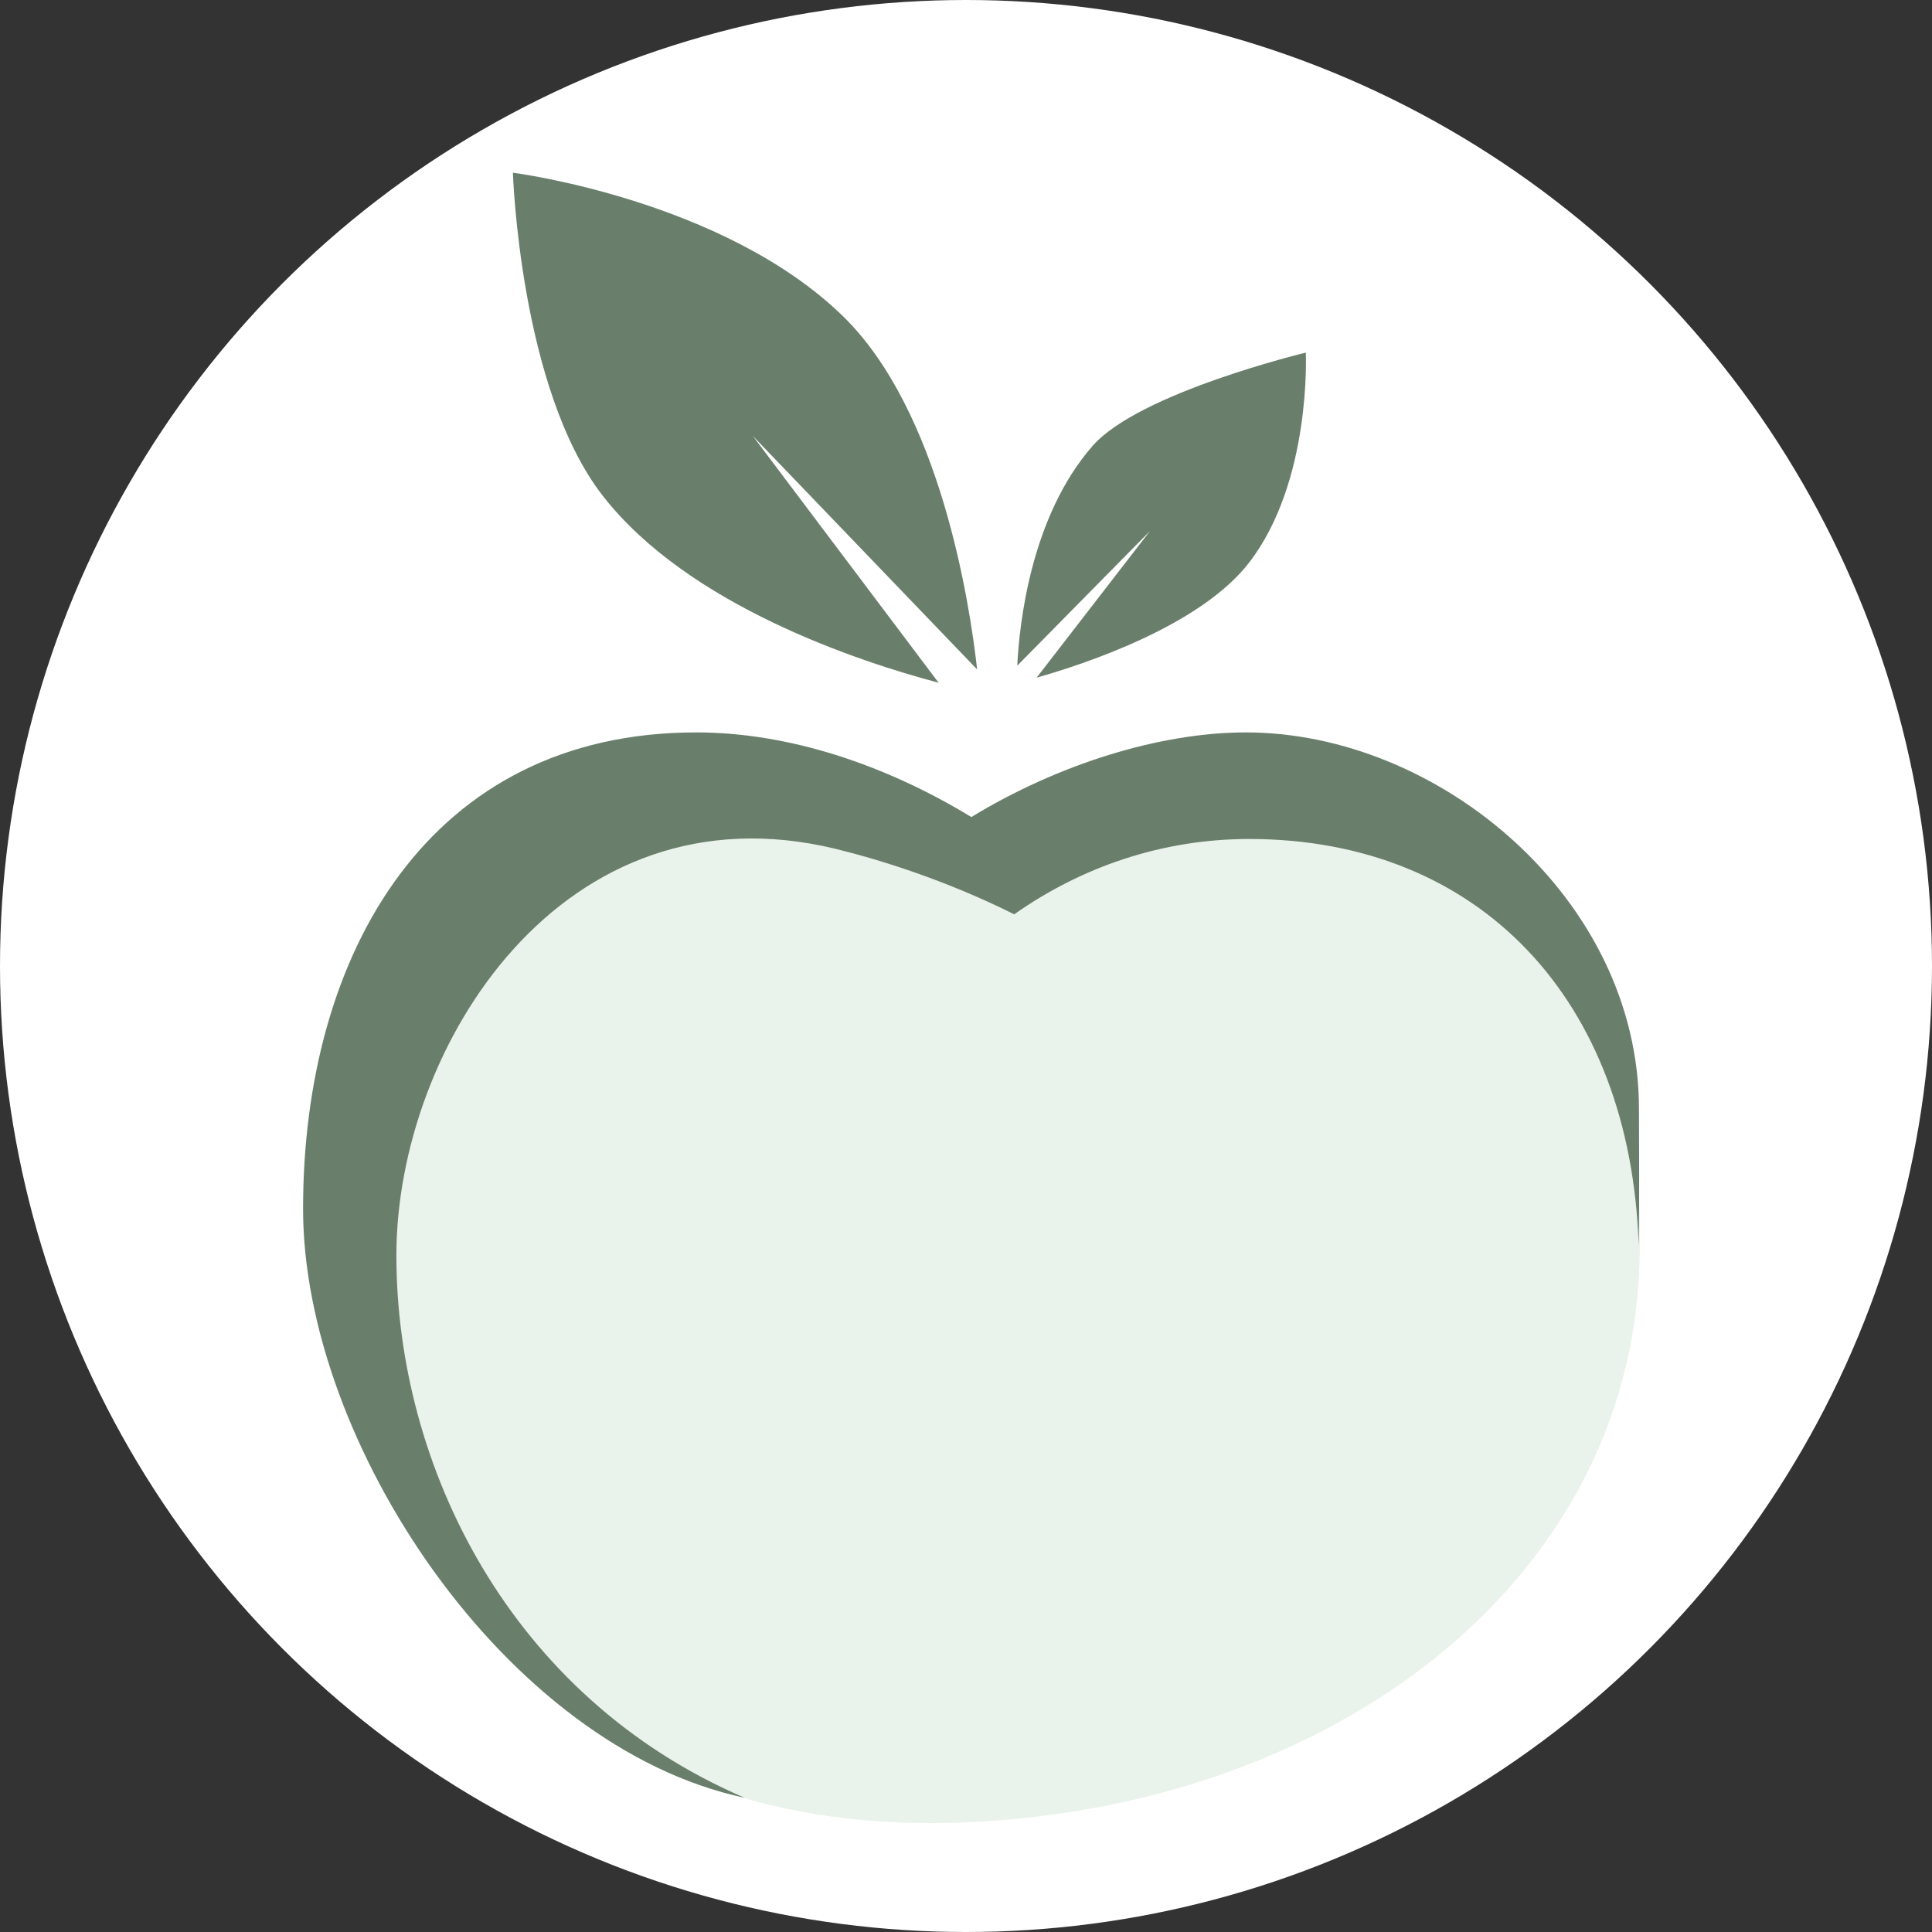
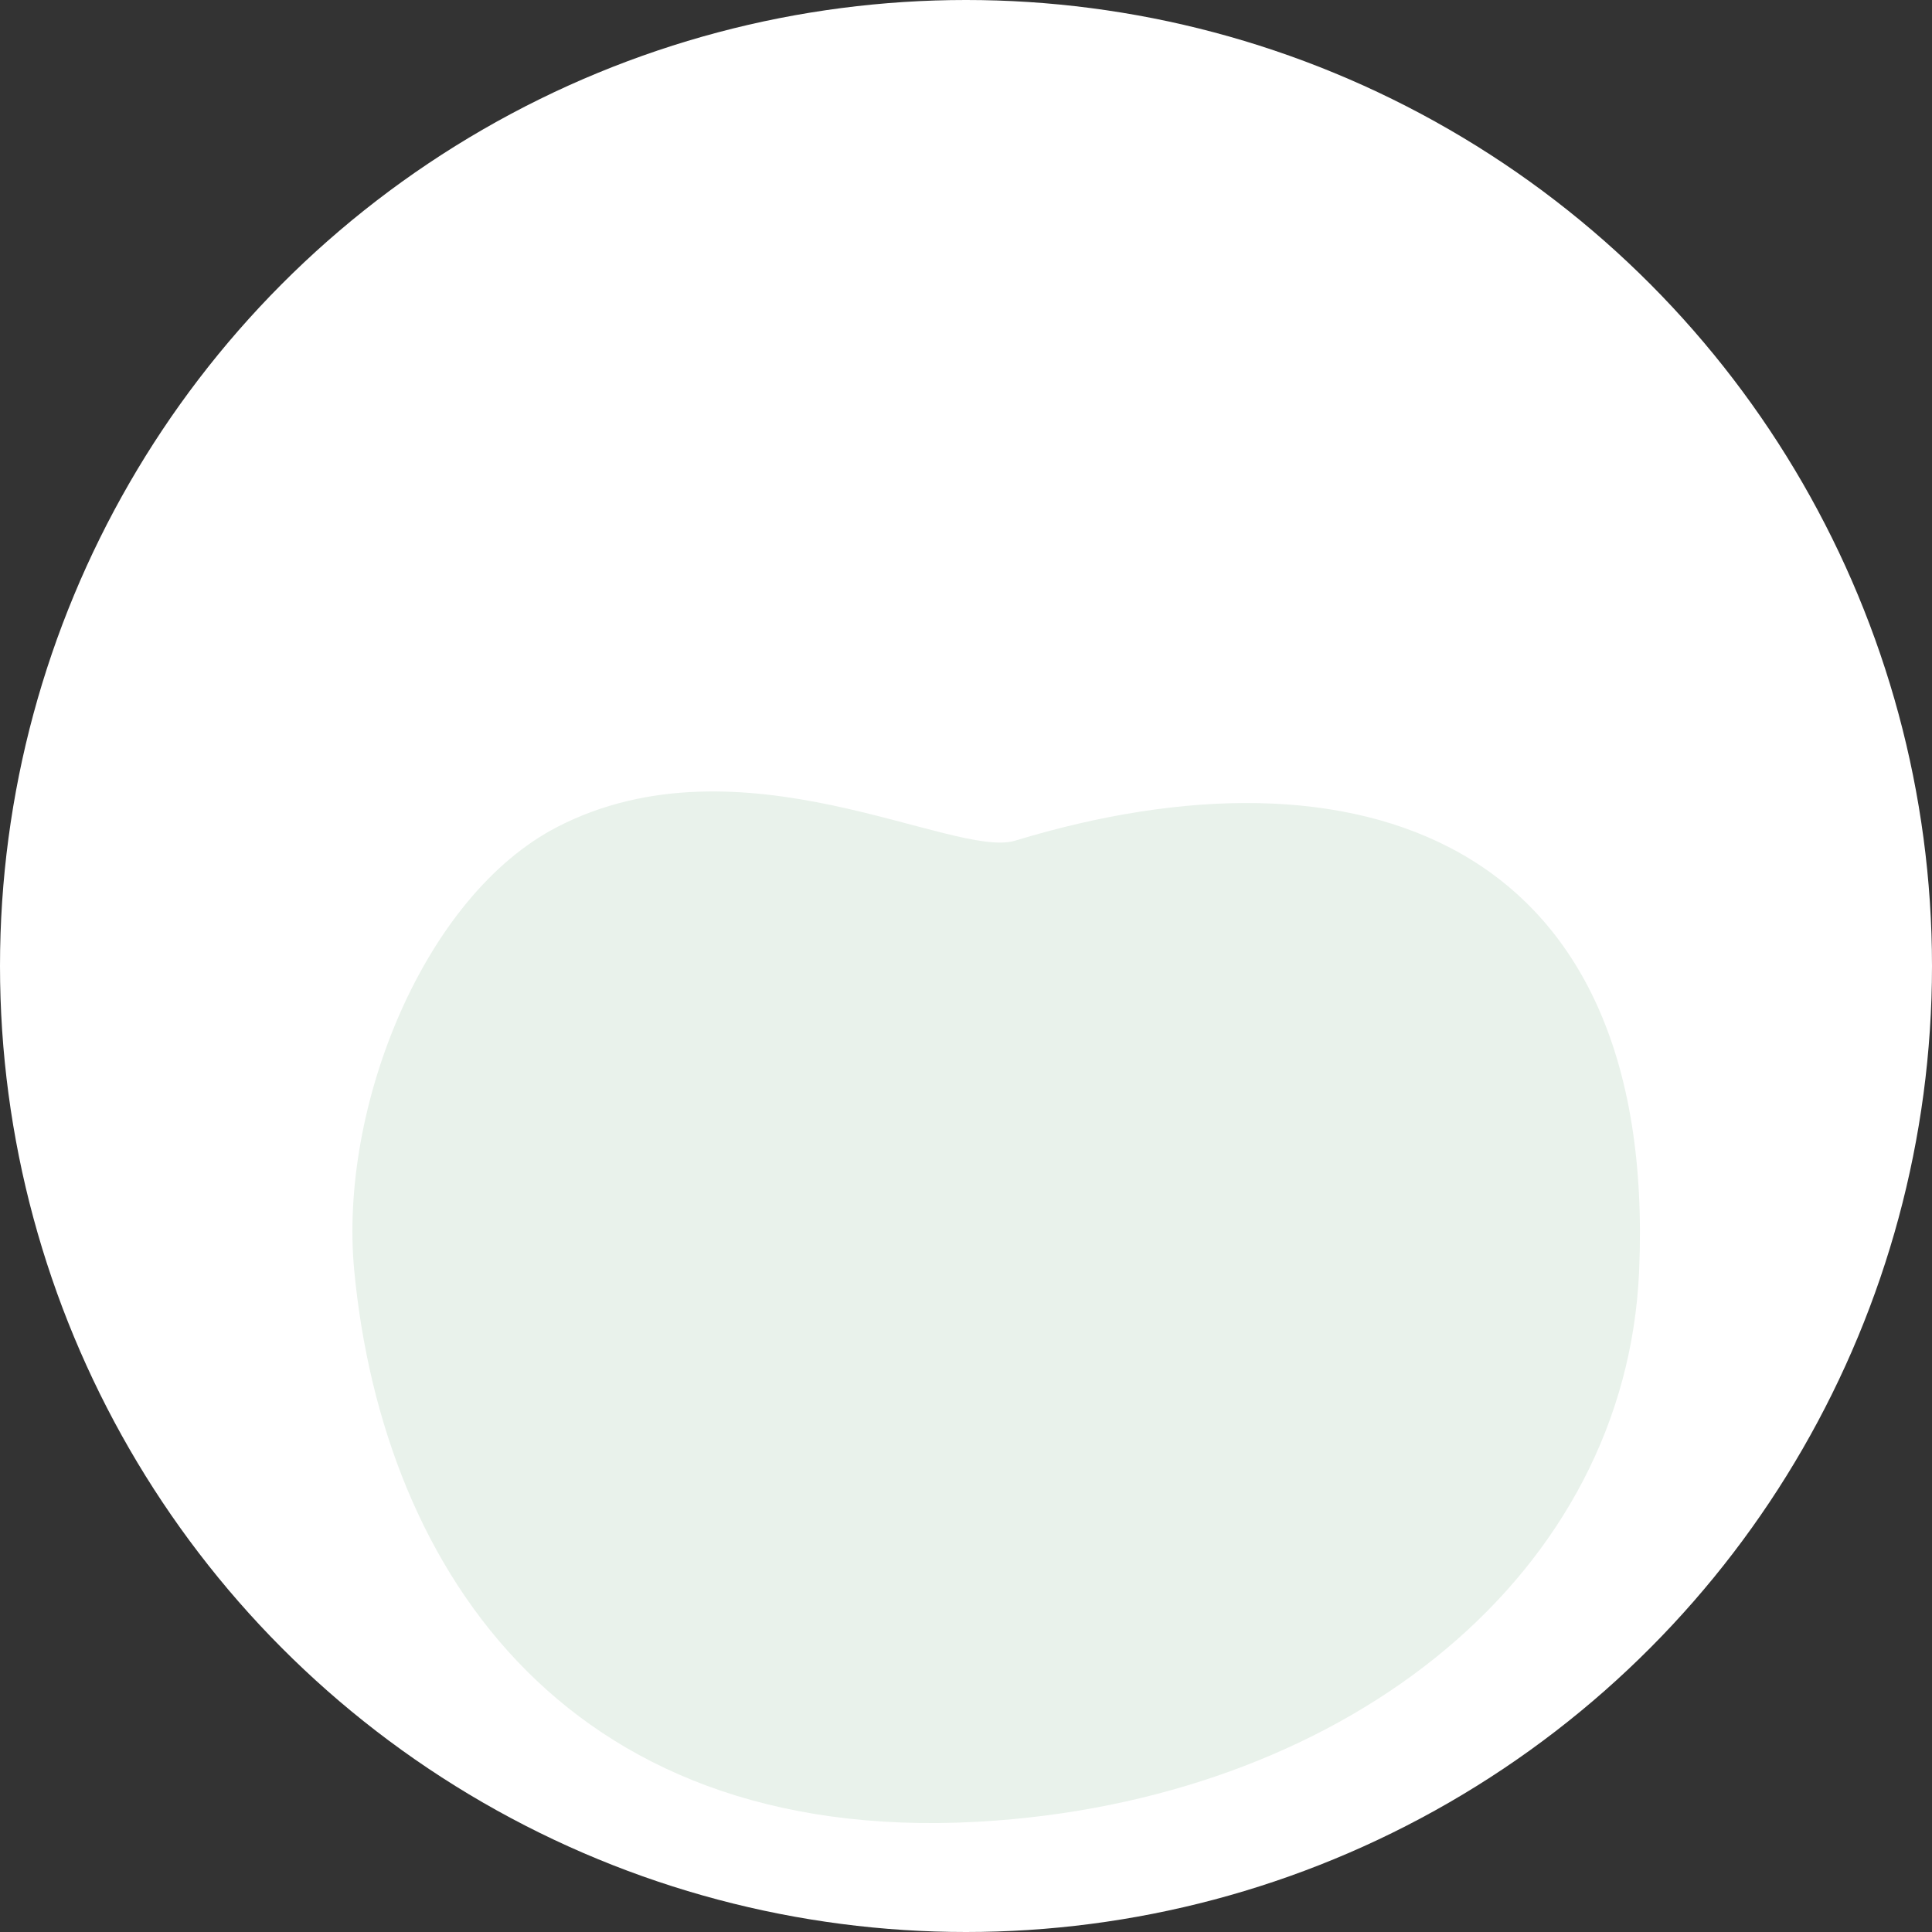
<svg xmlns="http://www.w3.org/2000/svg" id="Layer_9" viewBox="0 0 418 418">
  <rect x="0" y="0" width="418" height="418" fill="#333333" stroke="none" />
  <defs>
    <style>.cls-1{fill:#6a7f6b;}.cls-1,.cls-2,.cls-3{stroke-width:0px;}.cls-2{fill:#fff;}.cls-3{fill:#e9f2eb;}</style>
  </defs>
  <circle class="cls-2" cx="209" cy="209" r="209" />
-   <path class="cls-1" d="m162.87,94.31l48.54,50.53c-1.6-14.31-7.94-55.93-29.08-76.48-25.95-25.23-71.36-30.99-71.36-30.99,0,0,1.49,46.85,19.46,69.92,18.55,23.81,55.7,35.94,72.65,40.43l-40.21-53.41Z" />
-   <path class="cls-1" d="m282.52,76.29s-36.04,8.65-46.13,20.18c-13.4,15.31-15.86,38.58-16.3,47.55l28.72-29.14-24.53,31.73c10.1-2.85,35.36-11.11,45.99-24.91,13.54-17.57,12.25-45.41,12.25-45.41Z" />
  <path class="cls-3" d="m354.64,274.88c-2.79,65.66-62.45,113.18-139,119-92,7-132.77-53.57-139-119-3.36-35.33,15.13-81.16,44-96,39.77-20.45,85.67,7.06,99,3,73.44-22.35,139-1,135,93Z" />
-   <path class="cls-1" d="m180.89,183.68c9.29,2.27,23.79,6.75,38.54,14.14,14.61-10.3,32.08-16.3,50.84-16.3,50.01,0,82.58,35.02,84.26,87.95.2-10.58.07-20.77.07-29.56,0-45.41-43.25-81.45-85.05-81.45-18.71,0-40.75,6.95-59.39,18.31-18.71-11.37-39.55-18.31-59.54-18.31-57.72,0-85.05,47.74-85.05,103.07,0,50.57,43.9,116.46,95.53,127.43-50.99-21.91-75.34-72.06-75.34-117.34s36.04-102.35,95.14-87.94Z" />
</svg>